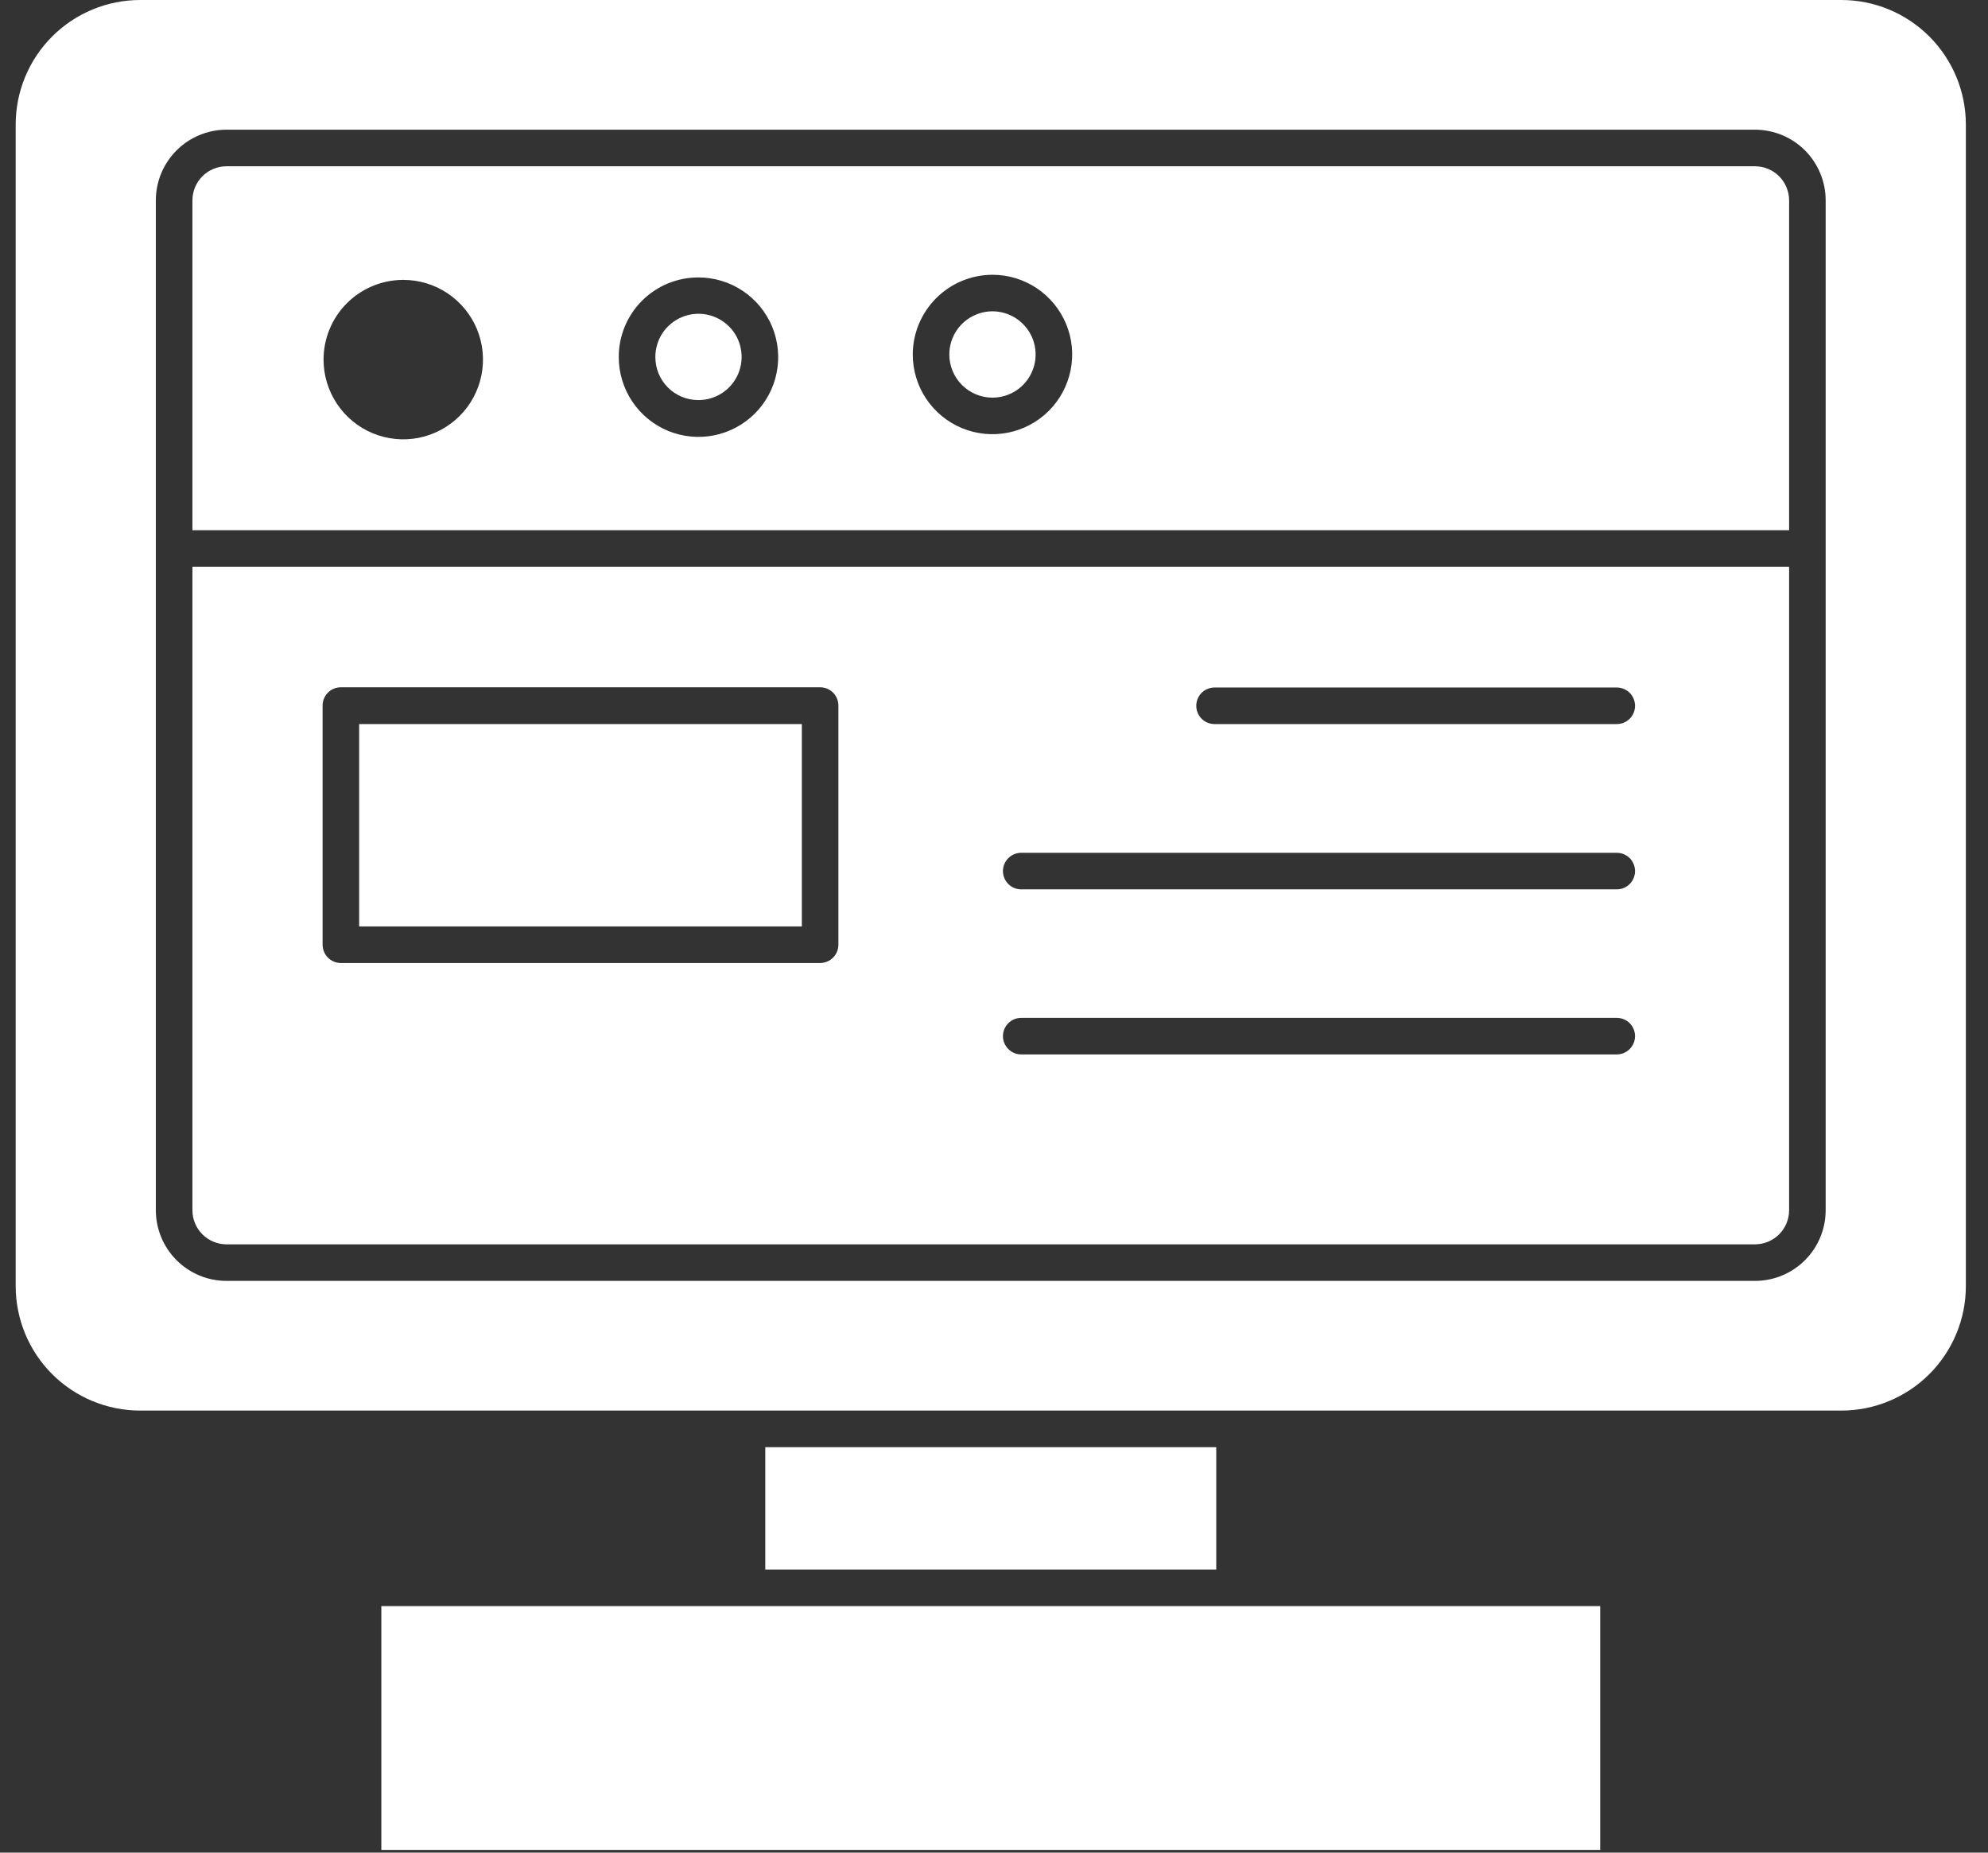
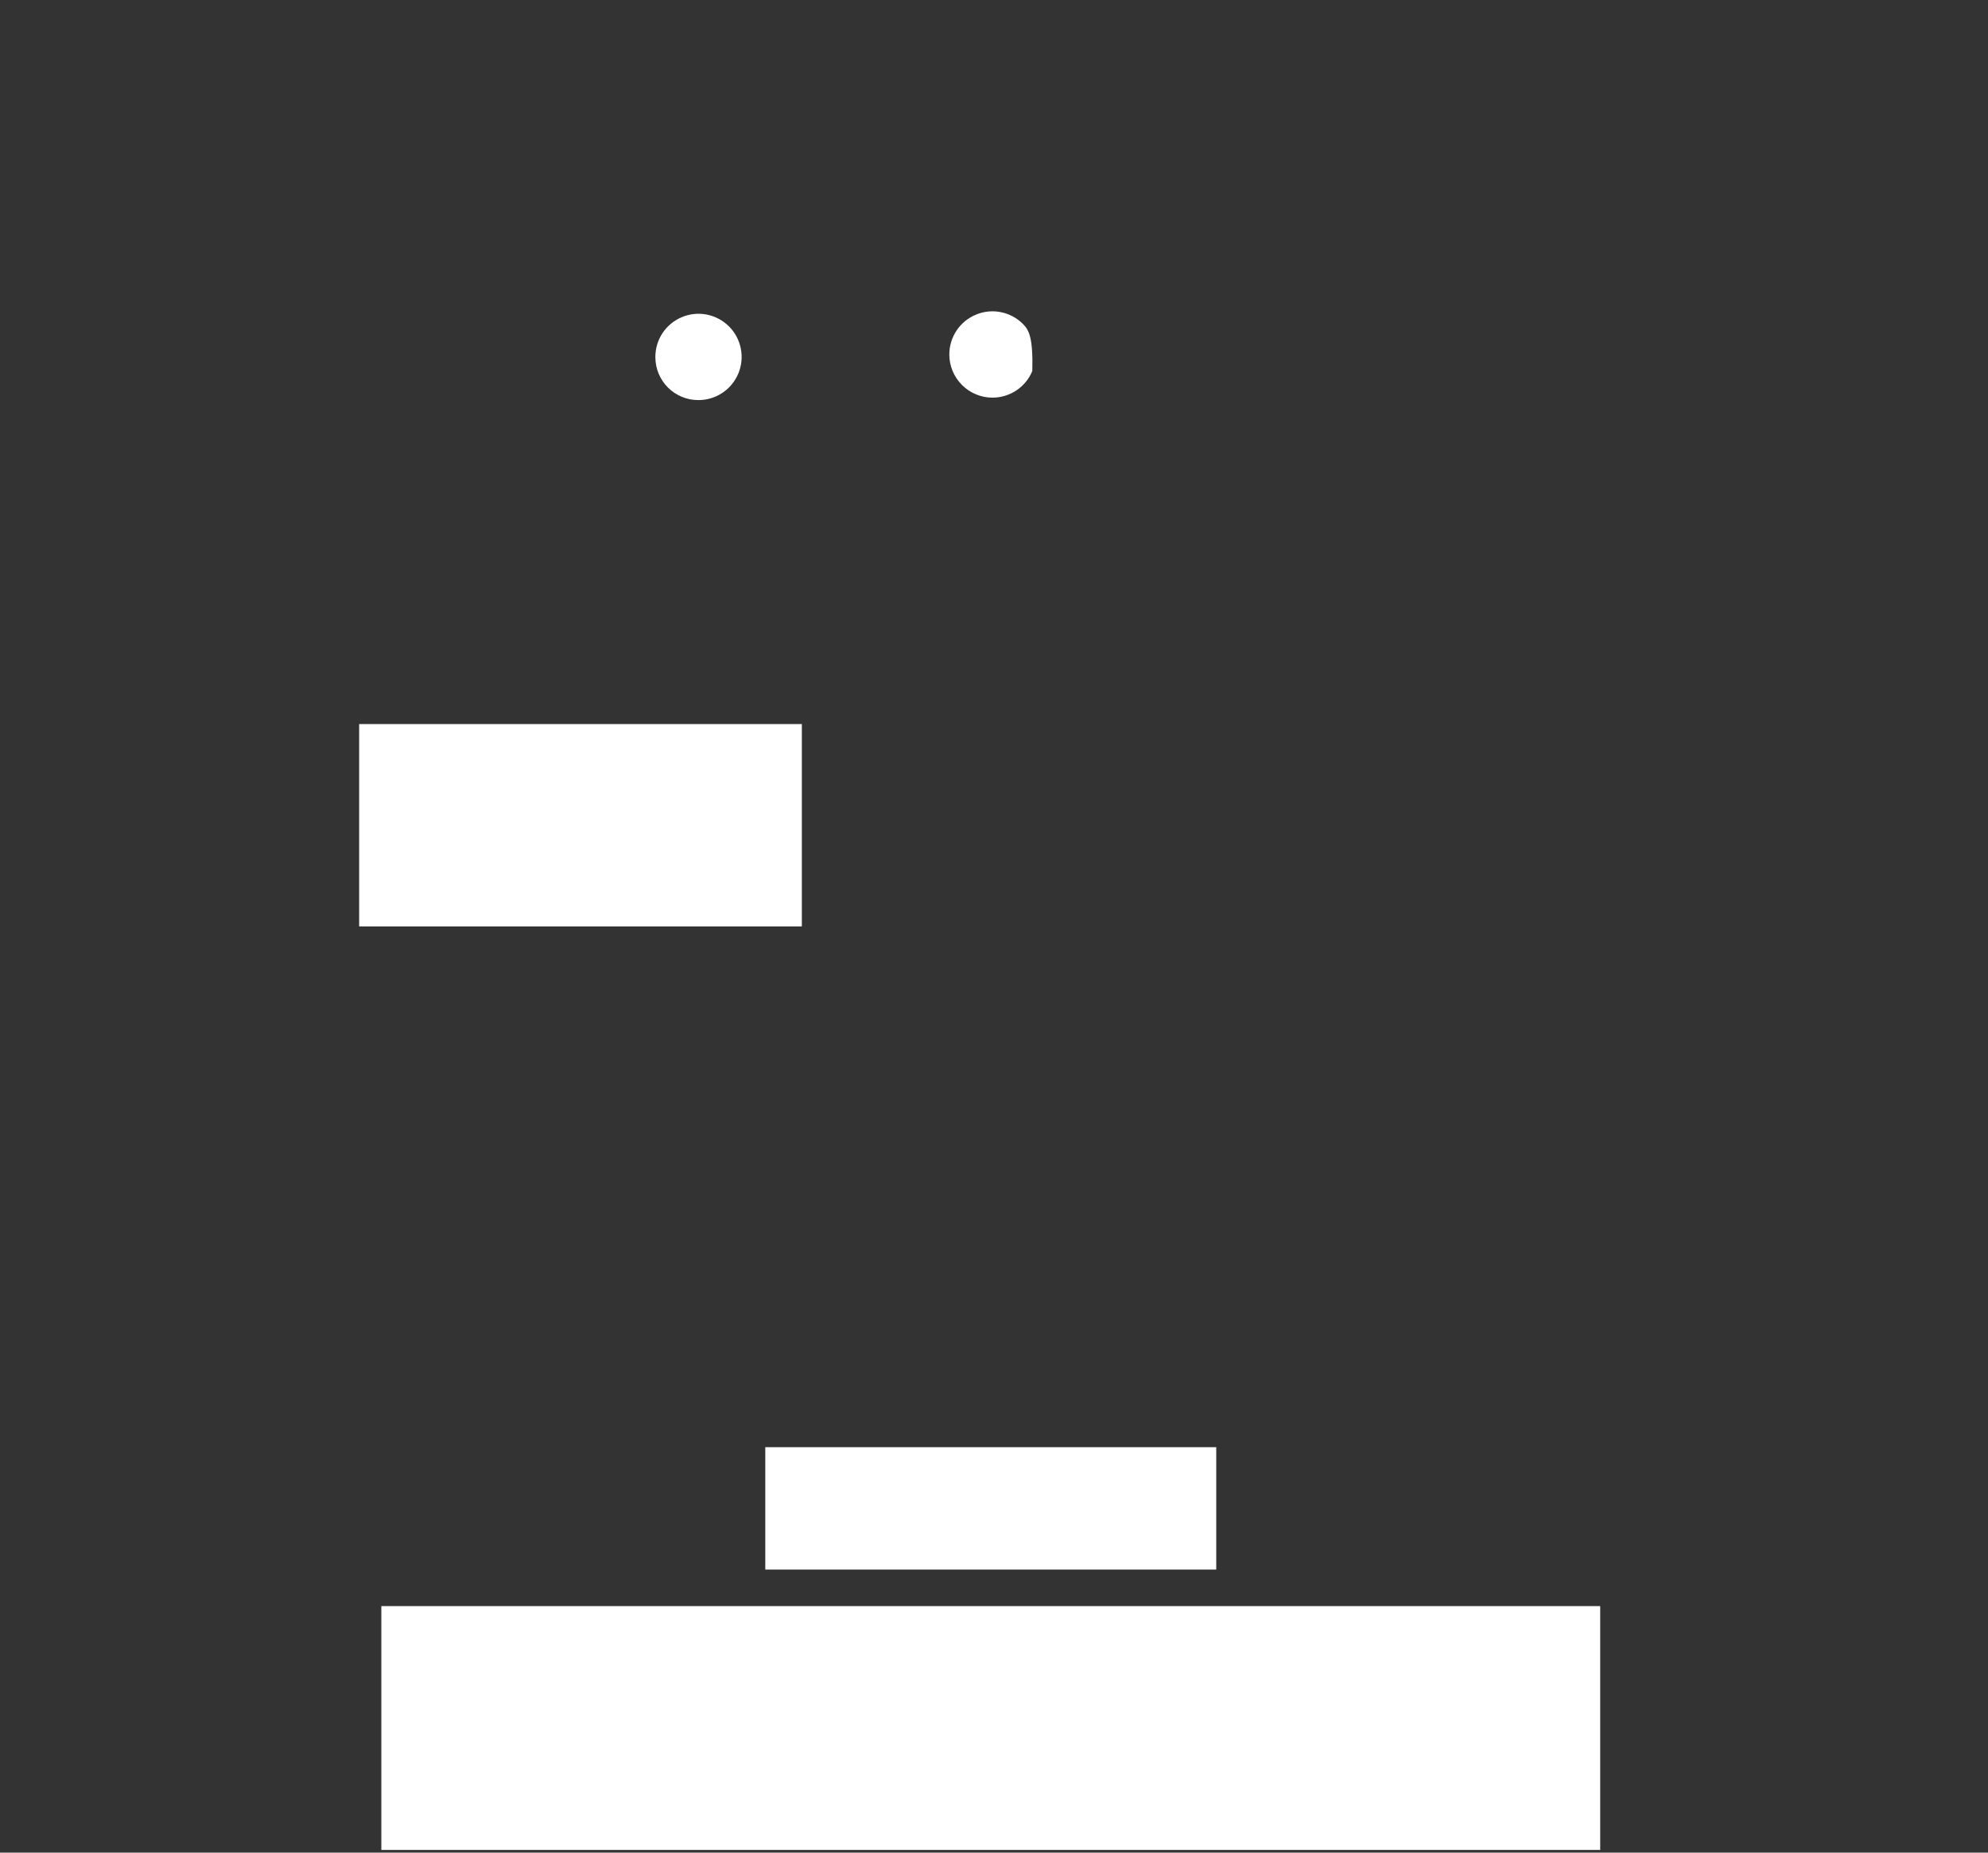
<svg xmlns="http://www.w3.org/2000/svg" width="44" height="41" viewBox="0 0 44 41" fill="none">
  <rect x="0" y="0" width="44" height="41" fill="#333333" stroke="none" />
  <path d="M26.919 32.027H16.938V34.735H26.919V32.027Z" fill="#fff" />
-   <path d="M40.753 0H3.104C2.373 0 1.671 0.29 1.154 0.808C0.637 1.325 0.347 2.026 0.347 2.757V28.46C0.347 29.192 0.637 29.893 1.154 30.41C1.671 30.927 2.373 31.217 3.104 31.217H40.753C41.484 31.217 42.185 30.927 42.702 30.41C43.219 29.893 43.51 29.192 43.51 28.46V2.757C43.51 2.026 43.219 1.325 42.702 0.808C42.185 0.29 41.484 0 40.753 0ZM40.407 26.788C40.406 27.201 40.241 27.597 39.949 27.889C39.657 28.181 39.261 28.346 38.848 28.347H5.008C4.595 28.346 4.2 28.181 3.908 27.889C3.615 27.597 3.451 27.201 3.449 26.788V4.435C3.449 4.021 3.613 3.624 3.906 3.33C4.198 3.037 4.594 2.872 5.008 2.87H38.848C39.262 2.872 39.659 3.037 39.951 3.33C40.243 3.624 40.407 4.021 40.407 4.435V26.788Z" fill="#fff" />
-   <path d="M39.598 11.735V4.435C39.598 4.236 39.519 4.044 39.379 3.903C39.238 3.761 39.047 3.681 38.848 3.68H5.008C4.809 3.681 4.618 3.761 4.478 3.903C4.337 4.044 4.259 4.236 4.259 4.435V11.735H39.598ZM21.966 6.081C22.315 6.081 22.656 6.184 22.946 6.378C23.236 6.572 23.462 6.847 23.596 7.17C23.73 7.492 23.765 7.847 23.696 8.189C23.628 8.531 23.46 8.846 23.214 9.092C22.967 9.339 22.652 9.507 22.31 9.575C21.968 9.643 21.613 9.608 21.291 9.475C20.968 9.341 20.693 9.115 20.499 8.825C20.305 8.535 20.202 8.194 20.202 7.845C20.203 7.377 20.39 6.929 20.72 6.599C21.051 6.268 21.499 6.082 21.966 6.081ZM15.454 6.14C15.803 6.139 16.145 6.241 16.436 6.435C16.726 6.628 16.953 6.903 17.088 7.225C17.222 7.548 17.258 7.902 17.19 8.245C17.123 8.588 16.955 8.903 16.709 9.15C16.462 9.397 16.148 9.566 15.805 9.634C15.463 9.703 15.108 9.668 14.785 9.535C14.463 9.401 14.187 9.175 13.993 8.885C13.799 8.595 13.695 8.253 13.695 7.904C13.694 7.673 13.739 7.443 13.827 7.229C13.915 7.015 14.045 6.821 14.208 6.657C14.372 6.493 14.566 6.363 14.78 6.274C14.993 6.186 15.222 6.14 15.454 6.14ZM8.926 6.194C9.274 6.194 9.616 6.297 9.906 6.491C10.196 6.685 10.422 6.961 10.556 7.283C10.689 7.605 10.724 7.96 10.656 8.302C10.588 8.645 10.42 8.959 10.173 9.206C9.926 9.452 9.612 9.62 9.27 9.689C8.927 9.757 8.573 9.722 8.25 9.588C7.928 9.455 7.652 9.228 7.459 8.938C7.265 8.648 7.161 8.307 7.161 7.958C7.161 7.494 7.344 7.048 7.67 6.718C7.997 6.388 8.44 6.2 8.904 6.194H8.926Z" fill="#fff" />
-   <path d="M4.259 12.544V26.788C4.26 26.986 4.339 27.176 4.48 27.317C4.62 27.457 4.81 27.536 5.008 27.538H38.848C39.047 27.536 39.236 27.457 39.377 27.317C39.517 27.176 39.597 26.986 39.598 26.788V12.544H4.259ZM18.556 20.907C18.556 21.014 18.514 21.117 18.438 21.193C18.362 21.269 18.259 21.312 18.151 21.312H7.544C7.437 21.312 7.334 21.269 7.258 21.193C7.182 21.117 7.14 21.014 7.14 20.907V15.614C7.14 15.507 7.182 15.404 7.258 15.328C7.334 15.252 7.437 15.21 7.544 15.21H18.151C18.259 15.21 18.362 15.252 18.438 15.328C18.514 15.404 18.556 15.507 18.556 15.614V20.907ZM35.783 23.335H22.603C22.495 23.335 22.392 23.292 22.317 23.216C22.241 23.14 22.198 23.038 22.198 22.93C22.198 22.823 22.241 22.72 22.317 22.644C22.392 22.568 22.495 22.526 22.603 22.526H35.783C35.891 22.526 35.994 22.568 36.07 22.644C36.145 22.72 36.188 22.823 36.188 22.93C36.188 23.038 36.145 23.14 36.07 23.216C35.994 23.292 35.891 23.335 35.783 23.335ZM35.783 19.682H22.603C22.495 19.682 22.392 19.64 22.317 19.564C22.241 19.488 22.198 19.385 22.198 19.277C22.198 19.17 22.241 19.067 22.317 18.991C22.392 18.916 22.495 18.873 22.603 18.873H35.783C35.891 18.873 35.994 18.916 36.07 18.991C36.145 19.067 36.188 19.17 36.188 19.277C36.188 19.385 36.145 19.488 36.07 19.564C35.994 19.64 35.891 19.682 35.783 19.682ZM35.783 16.024H26.881C26.774 16.024 26.671 15.982 26.595 15.906C26.519 15.83 26.477 15.727 26.477 15.62C26.477 15.512 26.519 15.409 26.595 15.333C26.671 15.258 26.774 15.215 26.881 15.215H35.783C35.891 15.215 35.994 15.258 36.07 15.333C36.145 15.409 36.188 15.512 36.188 15.62C36.188 15.727 36.145 15.83 36.07 15.906C35.994 15.982 35.891 16.024 35.783 16.024Z" fill="#fff" />
  <path d="M35.417 35.544H8.44V40.94H35.417V35.544Z" fill="#fff" />
  <path d="M15.454 8.854C15.644 8.855 15.829 8.8 15.987 8.695C16.145 8.591 16.268 8.441 16.341 8.267C16.414 8.092 16.433 7.9 16.396 7.714C16.36 7.528 16.269 7.357 16.135 7.224C16.001 7.09 15.83 6.999 15.645 6.962C15.459 6.925 15.266 6.945 15.092 7.018C14.917 7.091 14.768 7.214 14.663 7.372C14.559 7.529 14.504 7.715 14.505 7.904C14.505 8.156 14.605 8.398 14.783 8.576C14.961 8.754 15.202 8.854 15.454 8.854Z" fill="#fff" />
-   <path d="M21.966 8.8C22.155 8.8 22.34 8.744 22.497 8.639C22.654 8.534 22.776 8.385 22.848 8.21C22.921 8.036 22.939 7.844 22.903 7.659C22.866 7.473 22.775 7.303 22.641 7.17C22.508 7.036 22.337 6.945 22.152 6.908C21.967 6.871 21.775 6.89 21.601 6.963C21.426 7.035 21.277 7.157 21.172 7.314C21.067 7.471 21.011 7.656 21.011 7.845C21.011 8.098 21.112 8.341 21.291 8.52C21.47 8.699 21.713 8.8 21.966 8.8Z" fill="#fff" />
+   <path d="M21.966 8.8C22.155 8.8 22.34 8.744 22.497 8.639C22.654 8.534 22.776 8.385 22.848 8.21C22.866 7.473 22.775 7.303 22.641 7.17C22.508 7.036 22.337 6.945 22.152 6.908C21.967 6.871 21.775 6.89 21.601 6.963C21.426 7.035 21.277 7.157 21.172 7.314C21.067 7.471 21.011 7.656 21.011 7.845C21.011 8.098 21.112 8.341 21.291 8.52C21.47 8.699 21.713 8.8 21.966 8.8Z" fill="#fff" />
  <path d="M17.747 16.024H7.949V20.502H17.747V16.024Z" fill="#fff" />
</svg>